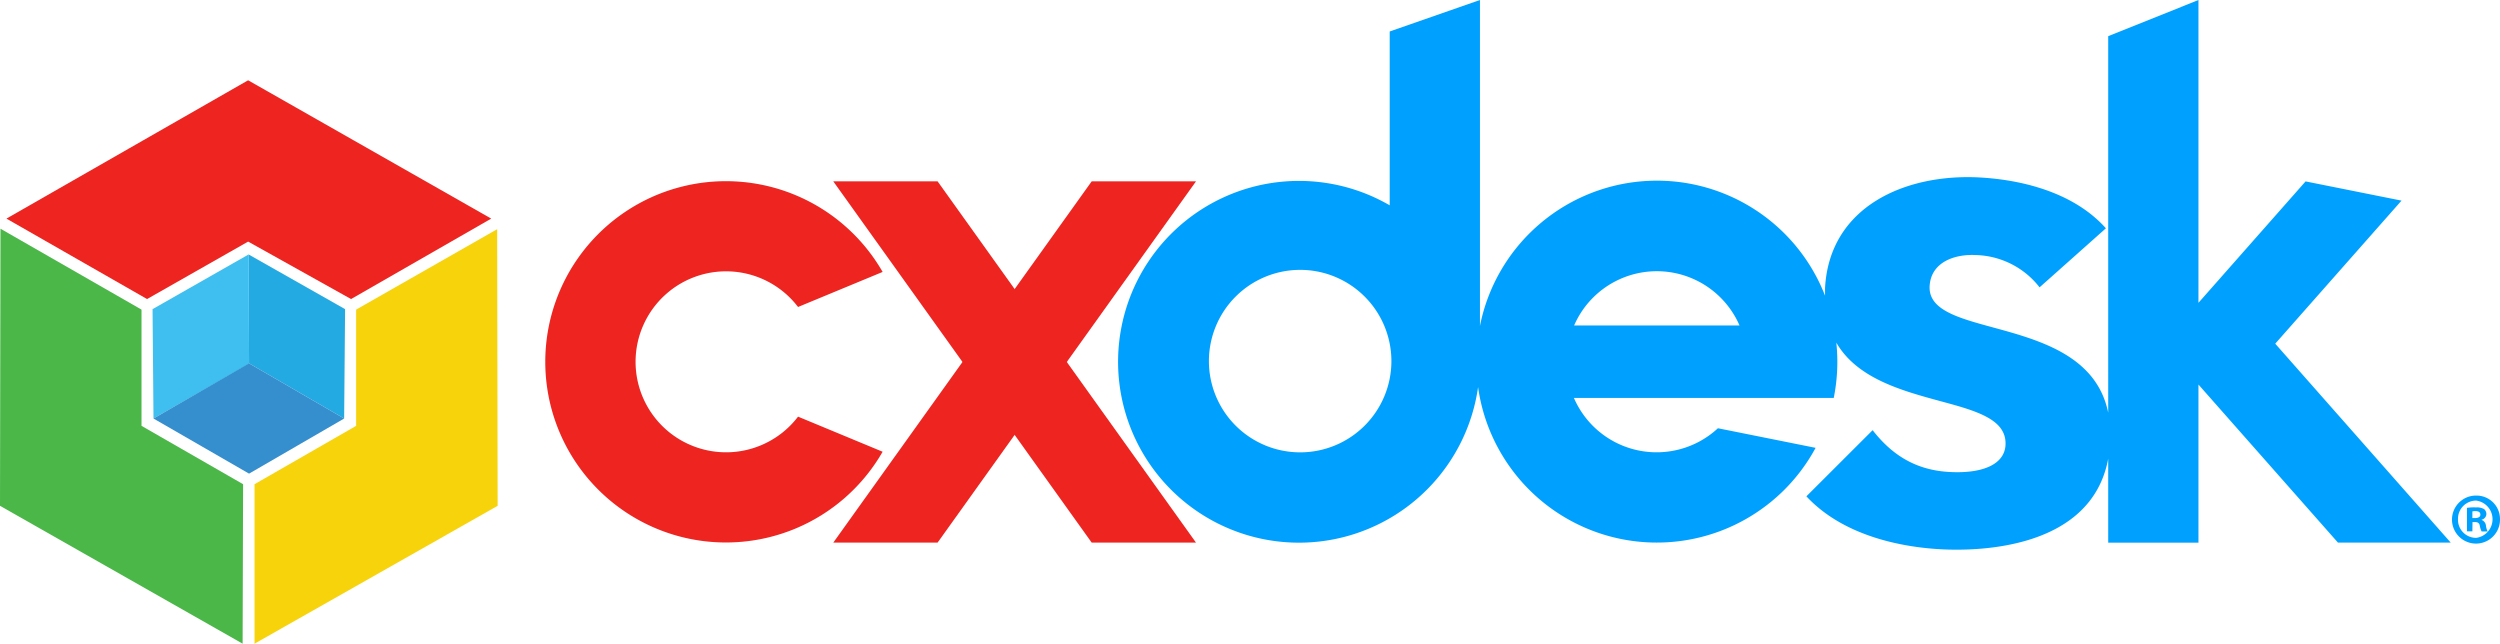
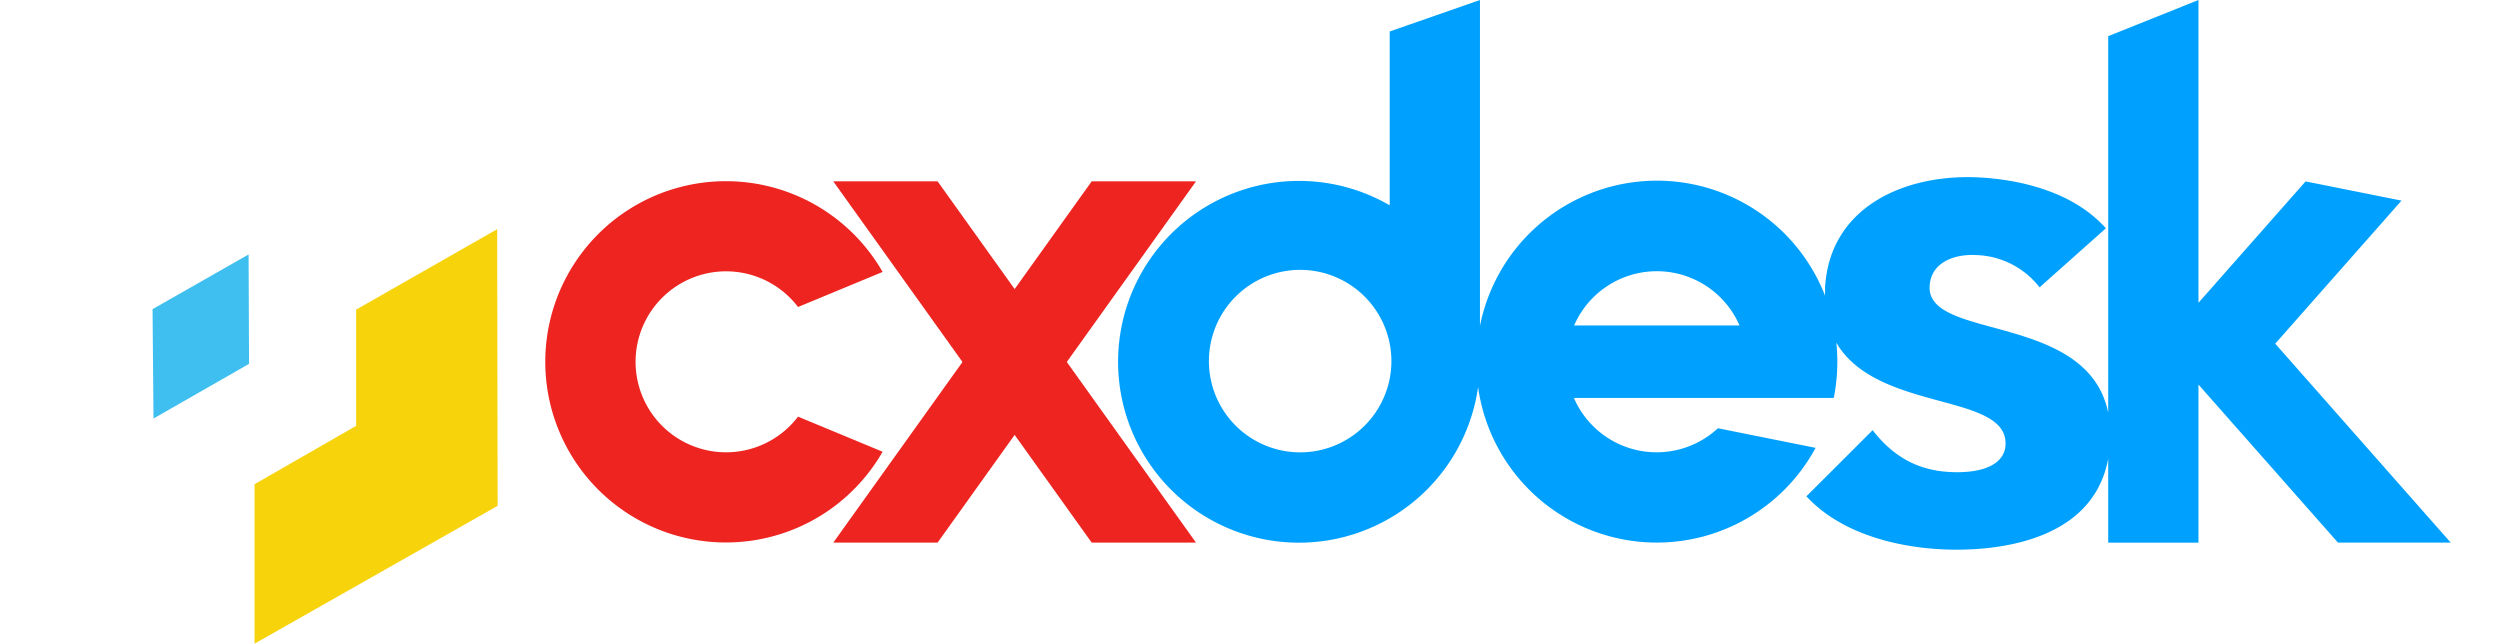
<svg xmlns="http://www.w3.org/2000/svg" viewBox="0 0 532.11 137">
  <defs>
    <style>
      .cls-1 {
        fill: #f7d30c;
      }

      .cls-2 {
        fill: #ed2420;
      }

      .cls-3 {
        fill: #4bb749;
      }

      .cls-4 {
        fill: #3ebfef;
      }

      .cls-5 {
        fill: #24aae2;
      }

      .cls-6 {
        fill: #358ecd;
      }

      .cls-7 {
        fill: none;
      }

      .cls-8 {
        fill: #00a1fe;
      }
    </style>
  </defs>
  <g id="Layer_2" data-name="Layer 2">
    <g id="Layer_1-2" data-name="Layer 1">
      <g>
        <g>
          <polygon class="cls-1" points="105.92 107.66 54.18 137 54.18 103.06 75.8 90.64 75.8 65.9 105.82 48.78 105.92 107.66" />
-           <polygon class="cls-2" points="52.81 17.09 104.55 46.53 74.72 63.65 52.81 51.42 31.3 63.65 1.37 46.53 52.81 17.09" />
-           <polygon class="cls-3" points="0 107.66 51.64 137 51.74 103.06 30.12 90.64 30.12 65.9 0.1 48.68 0 107.66" />
          <polygon class="cls-4" points="53.01 77.44 32.67 89.08 32.47 65.8 52.91 54.16 53.01 77.44" />
-           <polygon class="cls-5" points="53.01 77.34 73.25 89.08 73.45 65.8 52.91 54.16 53.01 77.34" />
-           <polygon class="cls-6" points="53.01 100.81 32.67 89.08 53.01 77.34 73.25 89.08 53.01 100.81" />
        </g>
        <circle class="cls-7" cx="276.74" cy="76.86" r="19.42" transform="translate(-8.35 111.75) rotate(-22.5)" />
        <path class="cls-8" d="M484.27,73.15,511.15,42.7l-20.42-4.09-22.8,25.84V0L448.72,7.7V87.84c-2.48-12.14-14.6-15.44-24.6-18.17-7.34-2-13.67-3.72-13.41-8.75s5.16-6.88,9.89-6.63a17.75,17.75,0,0,1,13.51,6.87l14.12-12.57c-7.66-8.55-20.08-10.45-26.9-10.82-15.7-.84-31.95,6.12-32.88,23.55,0,.54,0,1.08,0,1.61A38.4,38.4,0,0,0,315,69.37V0l-19.21,6.7v37A38.5,38.5,0,1,0,314.6,82.39a38.41,38.41,0,0,0,71.84,12.93l-20.79-4.17A19.18,19.18,0,0,1,335,84.7H390.3a38.74,38.74,0,0,0,.55-11.77c4.41,7.64,14,10.23,22.1,12.44,7.63,2.06,14.21,3.85,13.91,9.36-.21,4-4.66,6.12-11.9,5.73-6.71-.36-11.94-3.19-16.38-8.9l-14.1,14.08c8.27,8.9,21.44,10.89,28.65,11.27,7.7.42,32,.11,35.59-19.28V115.5h19.21V81.85l29.69,33.64h24ZM276.74,96.28a19.42,19.42,0,1,1,19.41-19.42A19.42,19.42,0,0,1,276.74,96.28Zm58.3-27h0a19.19,19.19,0,0,1,35.21,0Z" />
        <path class="cls-2" d="M187.86,96.15a38.45,38.45,0,1,1,0-38.27l-18,7.46a19.26,19.26,0,1,0,0,23.34Z" />
        <polygon class="cls-2" points="254.56 115.49 232.36 115.49 177.36 38.6 199.56 38.6 254.56 115.49" />
        <polygon class="cls-2" points="177.36 115.49 199.56 115.49 254.56 38.6 232.36 38.6 177.36 115.49" />
-         <path class="cls-8" d="M532.11,110.48a5.11,5.11,0,1,1-5.09-5A5,5,0,0,1,532.11,110.48Zm-8.94,0a3.85,3.85,0,0,0,3.88,4,4,4,0,0,0,0-7.93A3.86,3.86,0,0,0,523.17,110.48Zm3.06,2.61h-1.15v-5A10.2,10.2,0,0,1,527,108a3.15,3.15,0,0,1,1.73.36,1.4,1.4,0,0,1,.48,1.09,1.28,1.28,0,0,1-1,1.16v.06a1.45,1.45,0,0,1,.91,1.21,3.76,3.76,0,0,0,.36,1.24H528.2a4.31,4.31,0,0,1-.39-1.21c-.09-.55-.4-.79-1-.79h-.55Zm0-2.82h.55c.63,0,1.15-.21,1.15-.72s-.33-.76-1.06-.76a2.84,2.84,0,0,0-.64.06Z" />
      </g>
    </g>
  </g>
</svg>